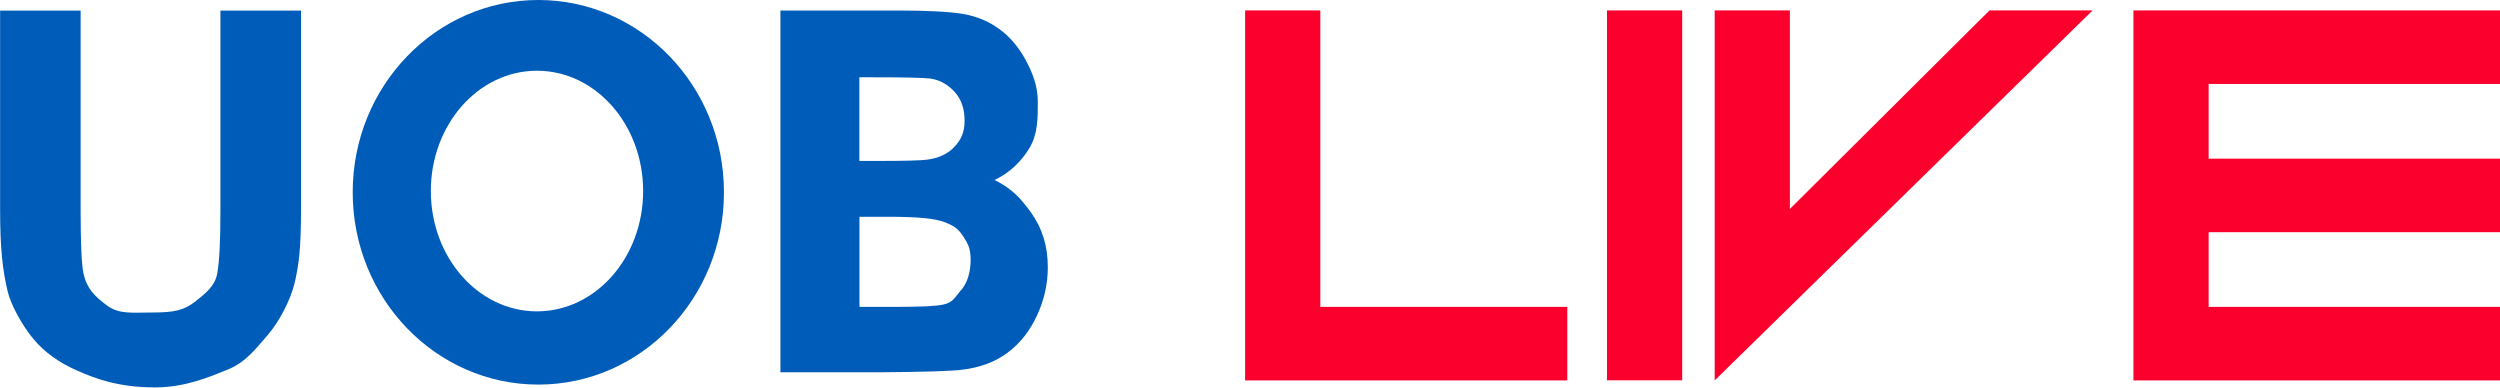
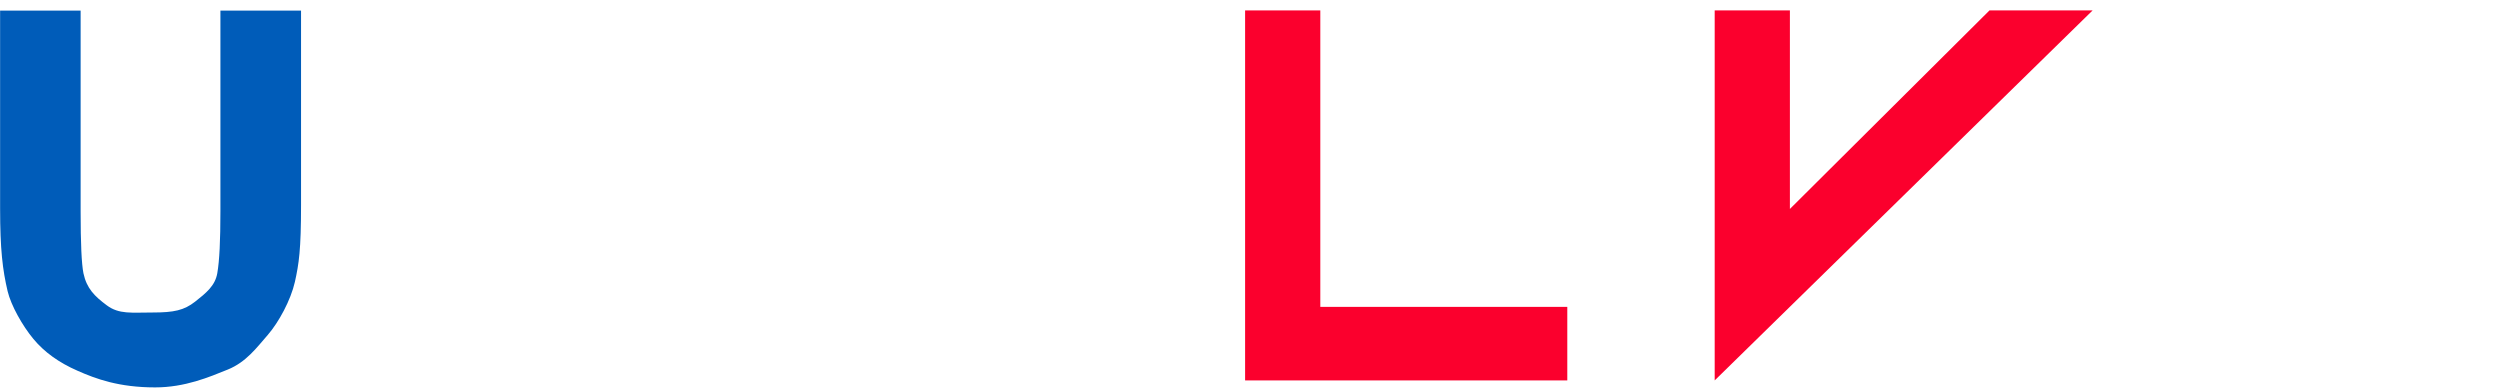
<svg xmlns="http://www.w3.org/2000/svg" id="b" width="240" height="37.2" viewBox="0 0 240 37.2">
  <defs>
    <style>.d{fill:#005cb9;}.e{fill:#fb002d;}</style>
  </defs>
  <g id="c">
    <path class="d" d="M0,1.02h7.74v19.27c0,3.06.09,5.04.27,5.94.31,1.46,1.06,2.2,2.24,3.08,1.18.88,2.37.69,4.41.69s3.01-.21,4.07-1.04c1.05-.83,1.92-1.52,2.13-2.73.21-1.21.3-3.14.3-5.95V1.02h7.74v18.68c0,4.27-.2,5.6-.59,7.36-.4,1.76-1.55,3.88-2.61,5.1-1.06,1.21-2.06,2.6-3.84,3.32-1.78.72-4.1,1.71-6.97,1.71-3.46,0-5.67-.81-7.45-1.6-1.79-.78-3.2-1.8-4.24-3.06-1.04-1.25-2.14-3.2-2.47-4.58-.48-2.04-.72-3.99-.72-7.97V1.02Z" />
-     <path class="d" d="M99,20.43c-1.07-1.48-1.89-2.33-3.52-3.15,1.41-.68,2.52-1.7,3.34-3.06.82-1.36.81-2.85.81-4.48,0-1.5-.54-2.85-1.21-4.06-.67-1.21-1.5-2.18-2.5-2.9-1-.73-2.13-1.2-3.4-1.43-1.27-.23-3.61-.34-6.18-.34h-11.42v34.73h9.49c4.19-.03,6.83-.11,7.92-.24,1.75-.21,3.21-.75,4.41-1.65,1.19-.89,2.13-2.08,2.82-3.58.69-1.49,1.03-3.03,1.03-4.61,0-2.01-.53-3.75-1.6-5.24ZM82.51,7.42h1.17c3.09,0,4.96.04,5.62.12,1.09.14,1.92.76,2.47,1.43.55.67.83,1.54.83,2.62s-.32,1.81-.97,2.5c-.64.69-1.53,1.1-2.65,1.24-.62.08-2.21.12-4.77.12h-1.71V7.42ZM92.25,27.86c-.61.73-.78,1.2-1.75,1.39-.64.14-2.14.21-4.51.21h-3.48v-8.65h2.71c2.99,0,4.51.17,5.41.5.9.33,1.37.65,1.84,1.38.47.73.71,1.19.71,2.23,0,1.23-.31,2.22-.92,2.95Z" />
-     <path class="d" d="M51.68,0c-9.84,0-17.82,8.26-17.82,18.46s7.98,18.46,17.82,18.46,17.82-8.26,17.82-18.46S61.52,0,51.68,0ZM51.55,29.89c-5.63,0-10.19-5.17-10.19-11.55s4.56-11.55,10.19-11.55,10.19,5.17,10.19,11.55-4.56,11.55-10.19,11.55Z" />
-     <rect class="e" x="154.27" y="1" width="7.22" height="35.51" />
    <polygon class="e" points="190.99 1 171.83 20.06 171.83 1 164.61 1 164.61 27.24 164.61 36.52 171.83 29.45 200.89 1 190.99 1" />
    <polygon class="e" points="126.75 29.46 126.75 1 119.53 1 119.53 29.46 119.53 36.52 126.75 36.52 150.46 36.52 150.46 29.46 126.75 29.46" />
-     <polygon class="e" points="240 8.06 240 1 212.03 1 204.81 1 204.81 8.06 204.81 15.23 204.81 22.29 204.81 29.46 204.81 36.52 212.03 36.52 240 36.52 240 29.46 212.03 29.46 212.03 22.29 240 22.29 240 15.23 212.03 15.23 212.03 8.06 240 8.06" />
  </g>
</svg>